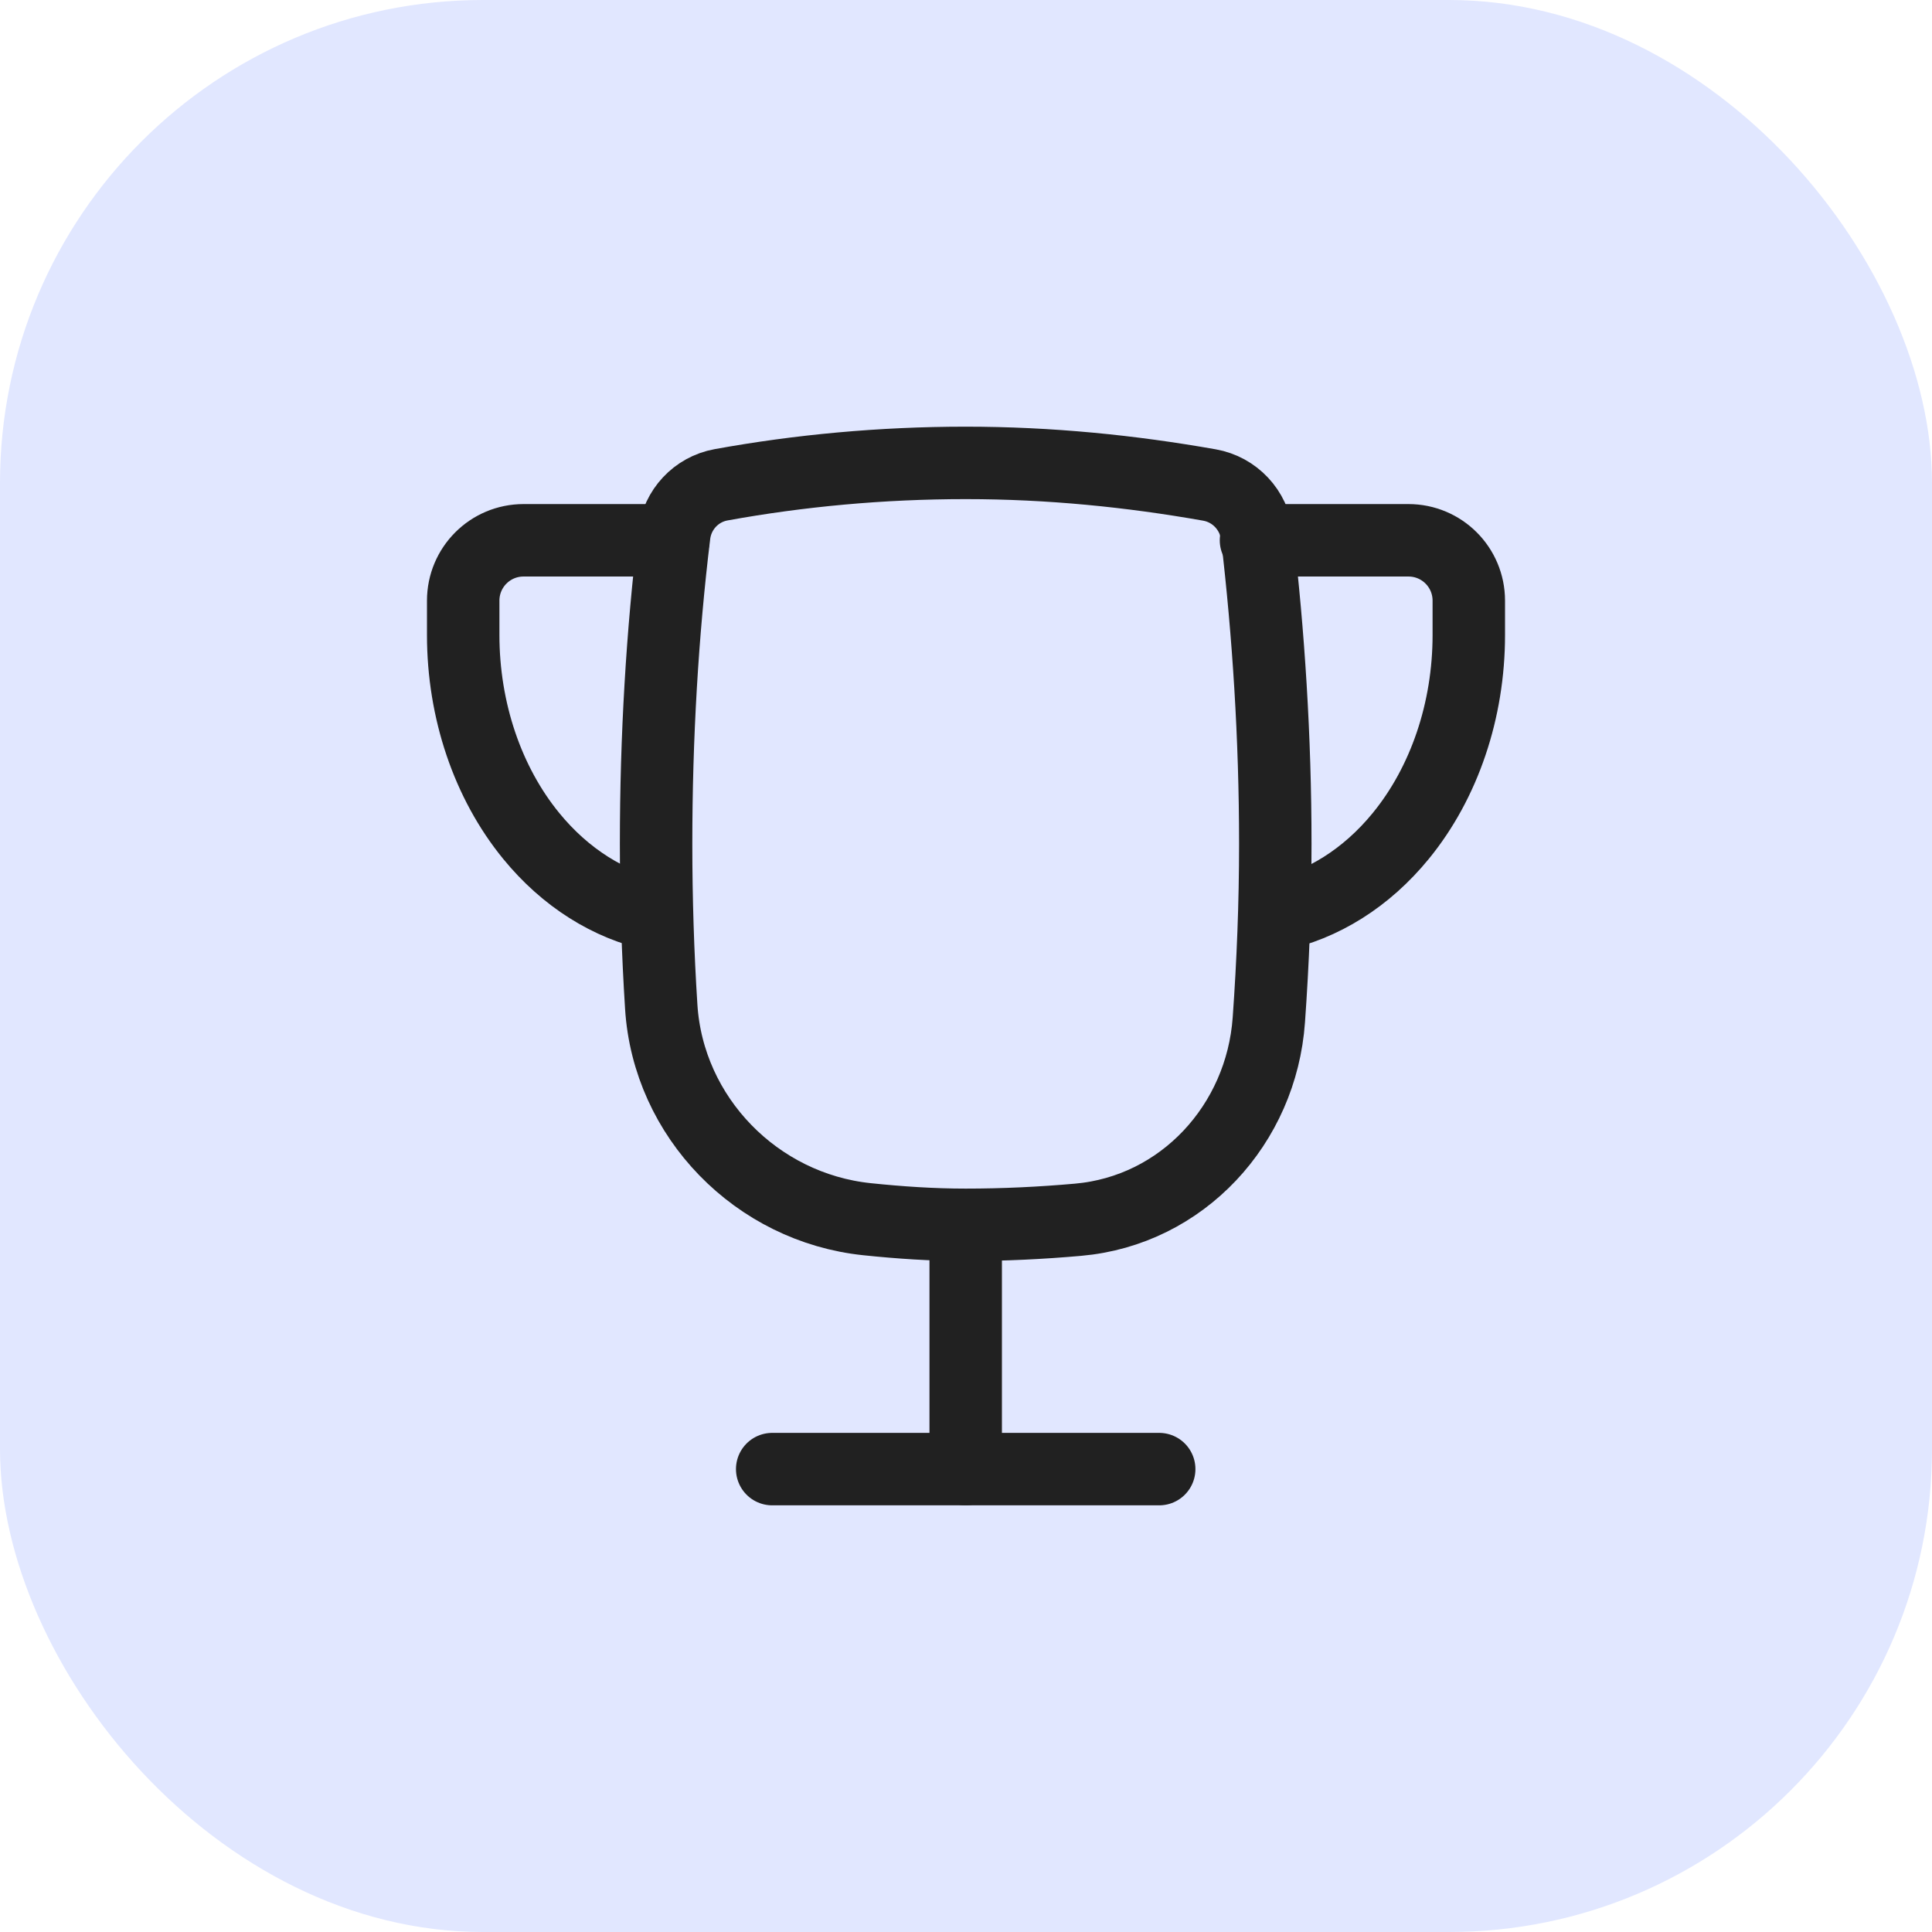
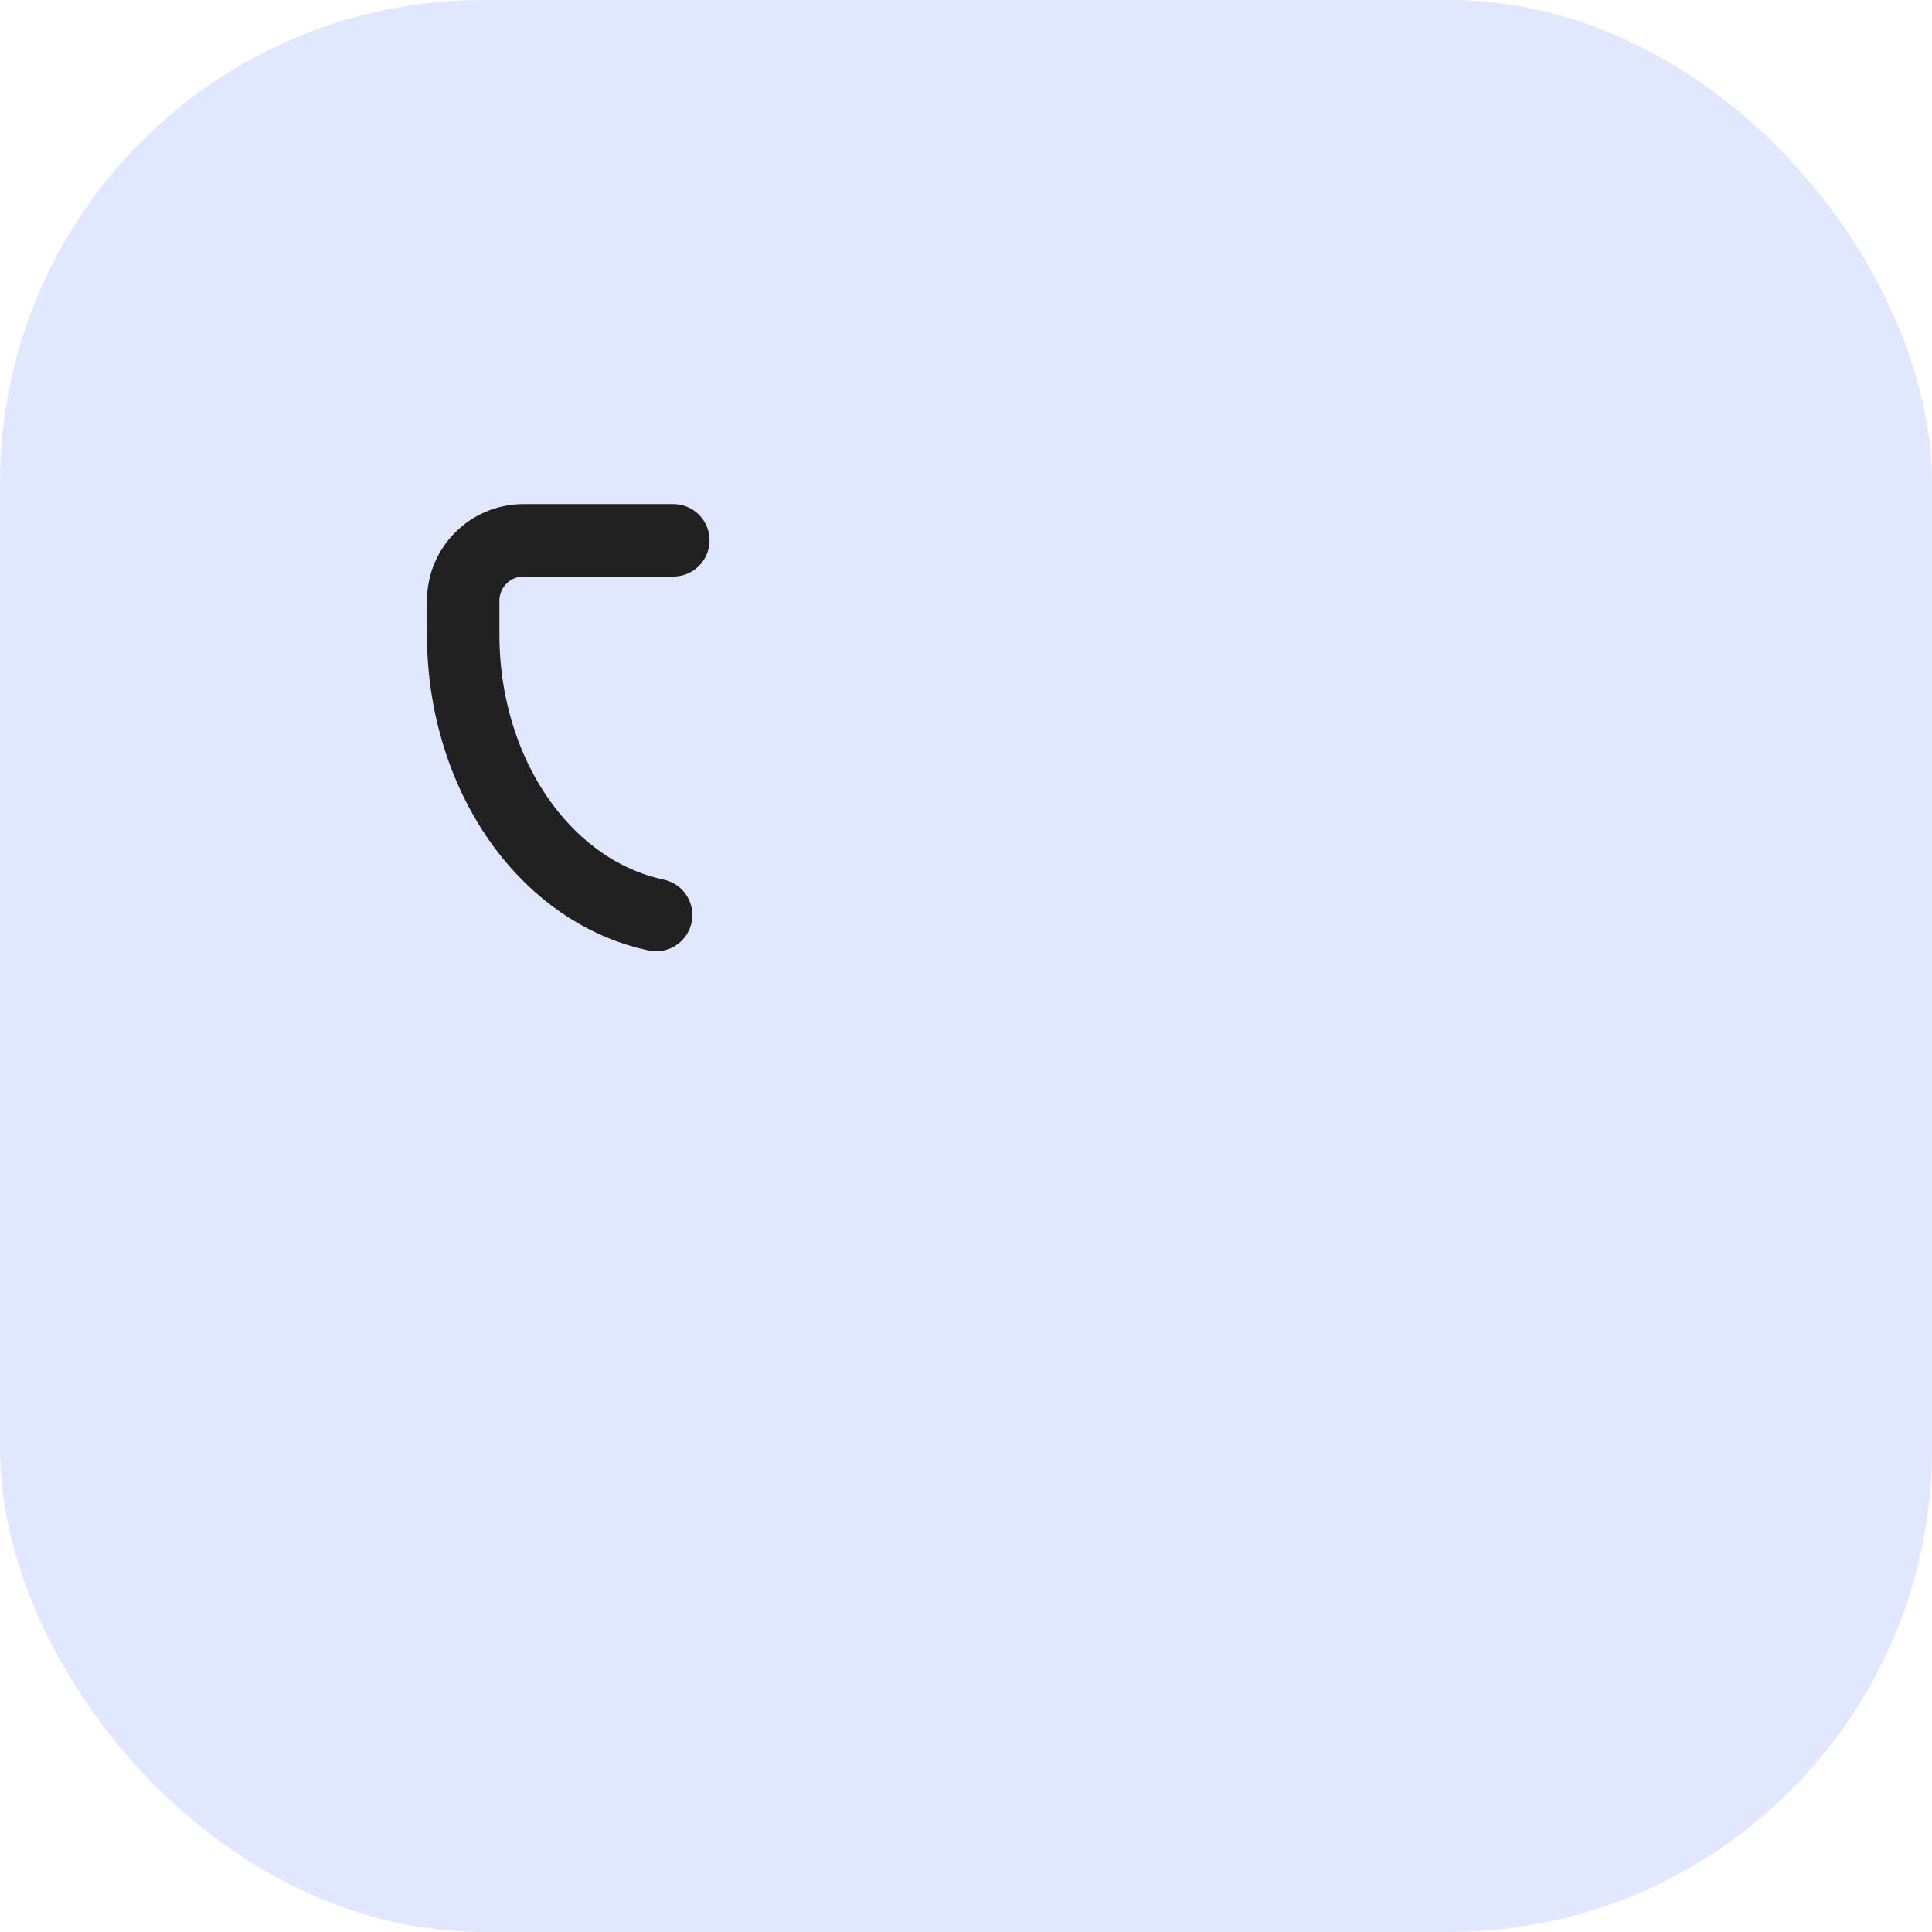
<svg xmlns="http://www.w3.org/2000/svg" width="32" height="32" viewBox="0 0 32 32" fill="none">
  <rect width="32" height="32" rx="8" fill="#E1E7FF" />
-   <path d="M10.952 16.672C11.067 18.508 12.533 20.004 14.362 20.194C14.899 20.25 15.444 20.287 15.995 20.287C16.625 20.287 17.244 20.257 17.854 20.203C19.582 20.052 20.894 18.623 21.016 16.892C21.084 15.941 21.123 14.969 21.123 13.977C21.123 12.215 21.011 10.495 20.821 8.873C20.771 8.449 20.452 8.107 20.032 8.033C18.729 7.803 17.391 7.667 15.995 7.667C14.597 7.667 13.235 7.795 11.942 8.03C11.53 8.105 11.217 8.442 11.167 8.858C10.97 10.48 10.867 12.21 10.867 13.977C10.867 14.893 10.896 15.791 10.952 16.672Z" stroke="#212121" stroke-width="1.2" />
-   <path d="M15.995 20.297V24.333" stroke="#212121" stroke-width="1.2" stroke-linecap="round" stroke-linejoin="round" />
-   <path d="M12.79 24.333H19.2" stroke="#212121" stroke-width="1.2" stroke-linecap="round" stroke-linejoin="round" />
-   <path d="M20.803 8.949H23.328C23.881 8.949 24.328 9.396 24.328 9.949V10.518C24.328 11.766 23.923 12.963 23.202 13.845C22.633 14.542 21.904 14.997 21.12 15.159" stroke="#212121" stroke-width="1.2" stroke-linecap="round" stroke-linejoin="round" />
  <path d="M11.152 8.949H8.672C8.119 8.949 7.672 9.396 7.672 9.949V10.518C7.672 11.766 8.077 12.963 8.798 13.845C9.364 14.538 10.088 14.992 10.867 15.156" stroke="#212121" stroke-width="1.2" stroke-linecap="round" stroke-linejoin="round" />
</svg>